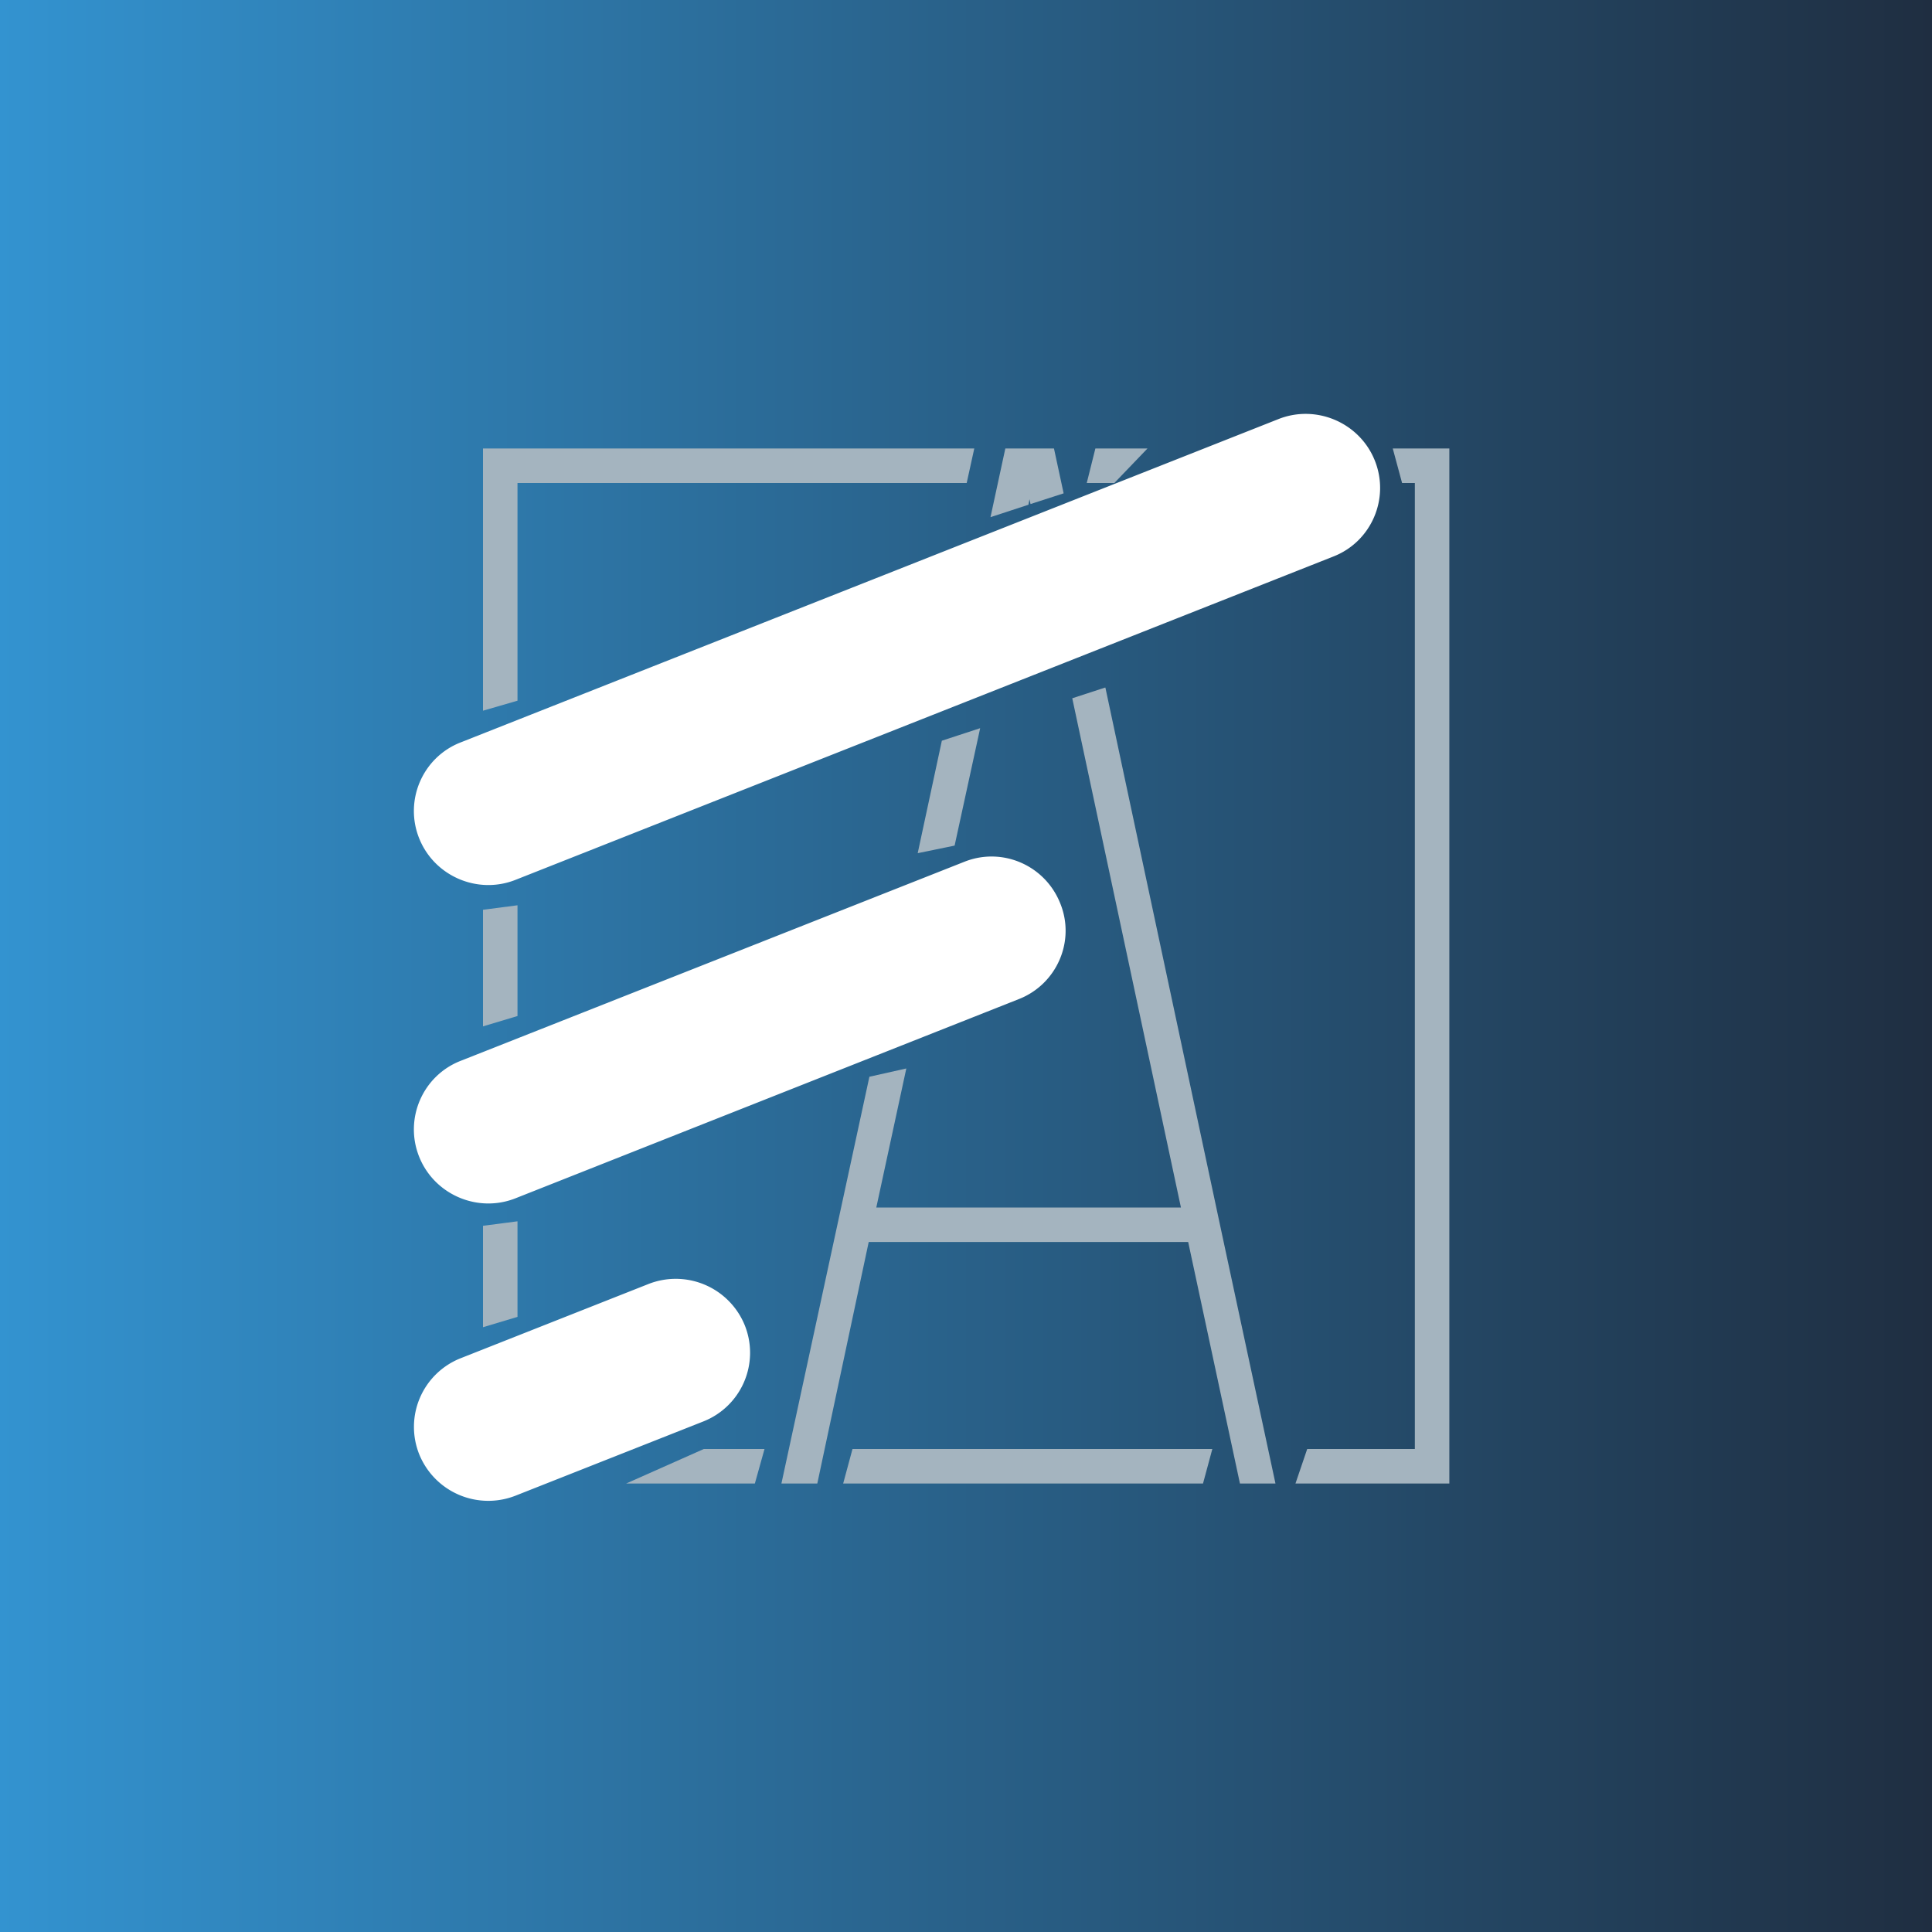
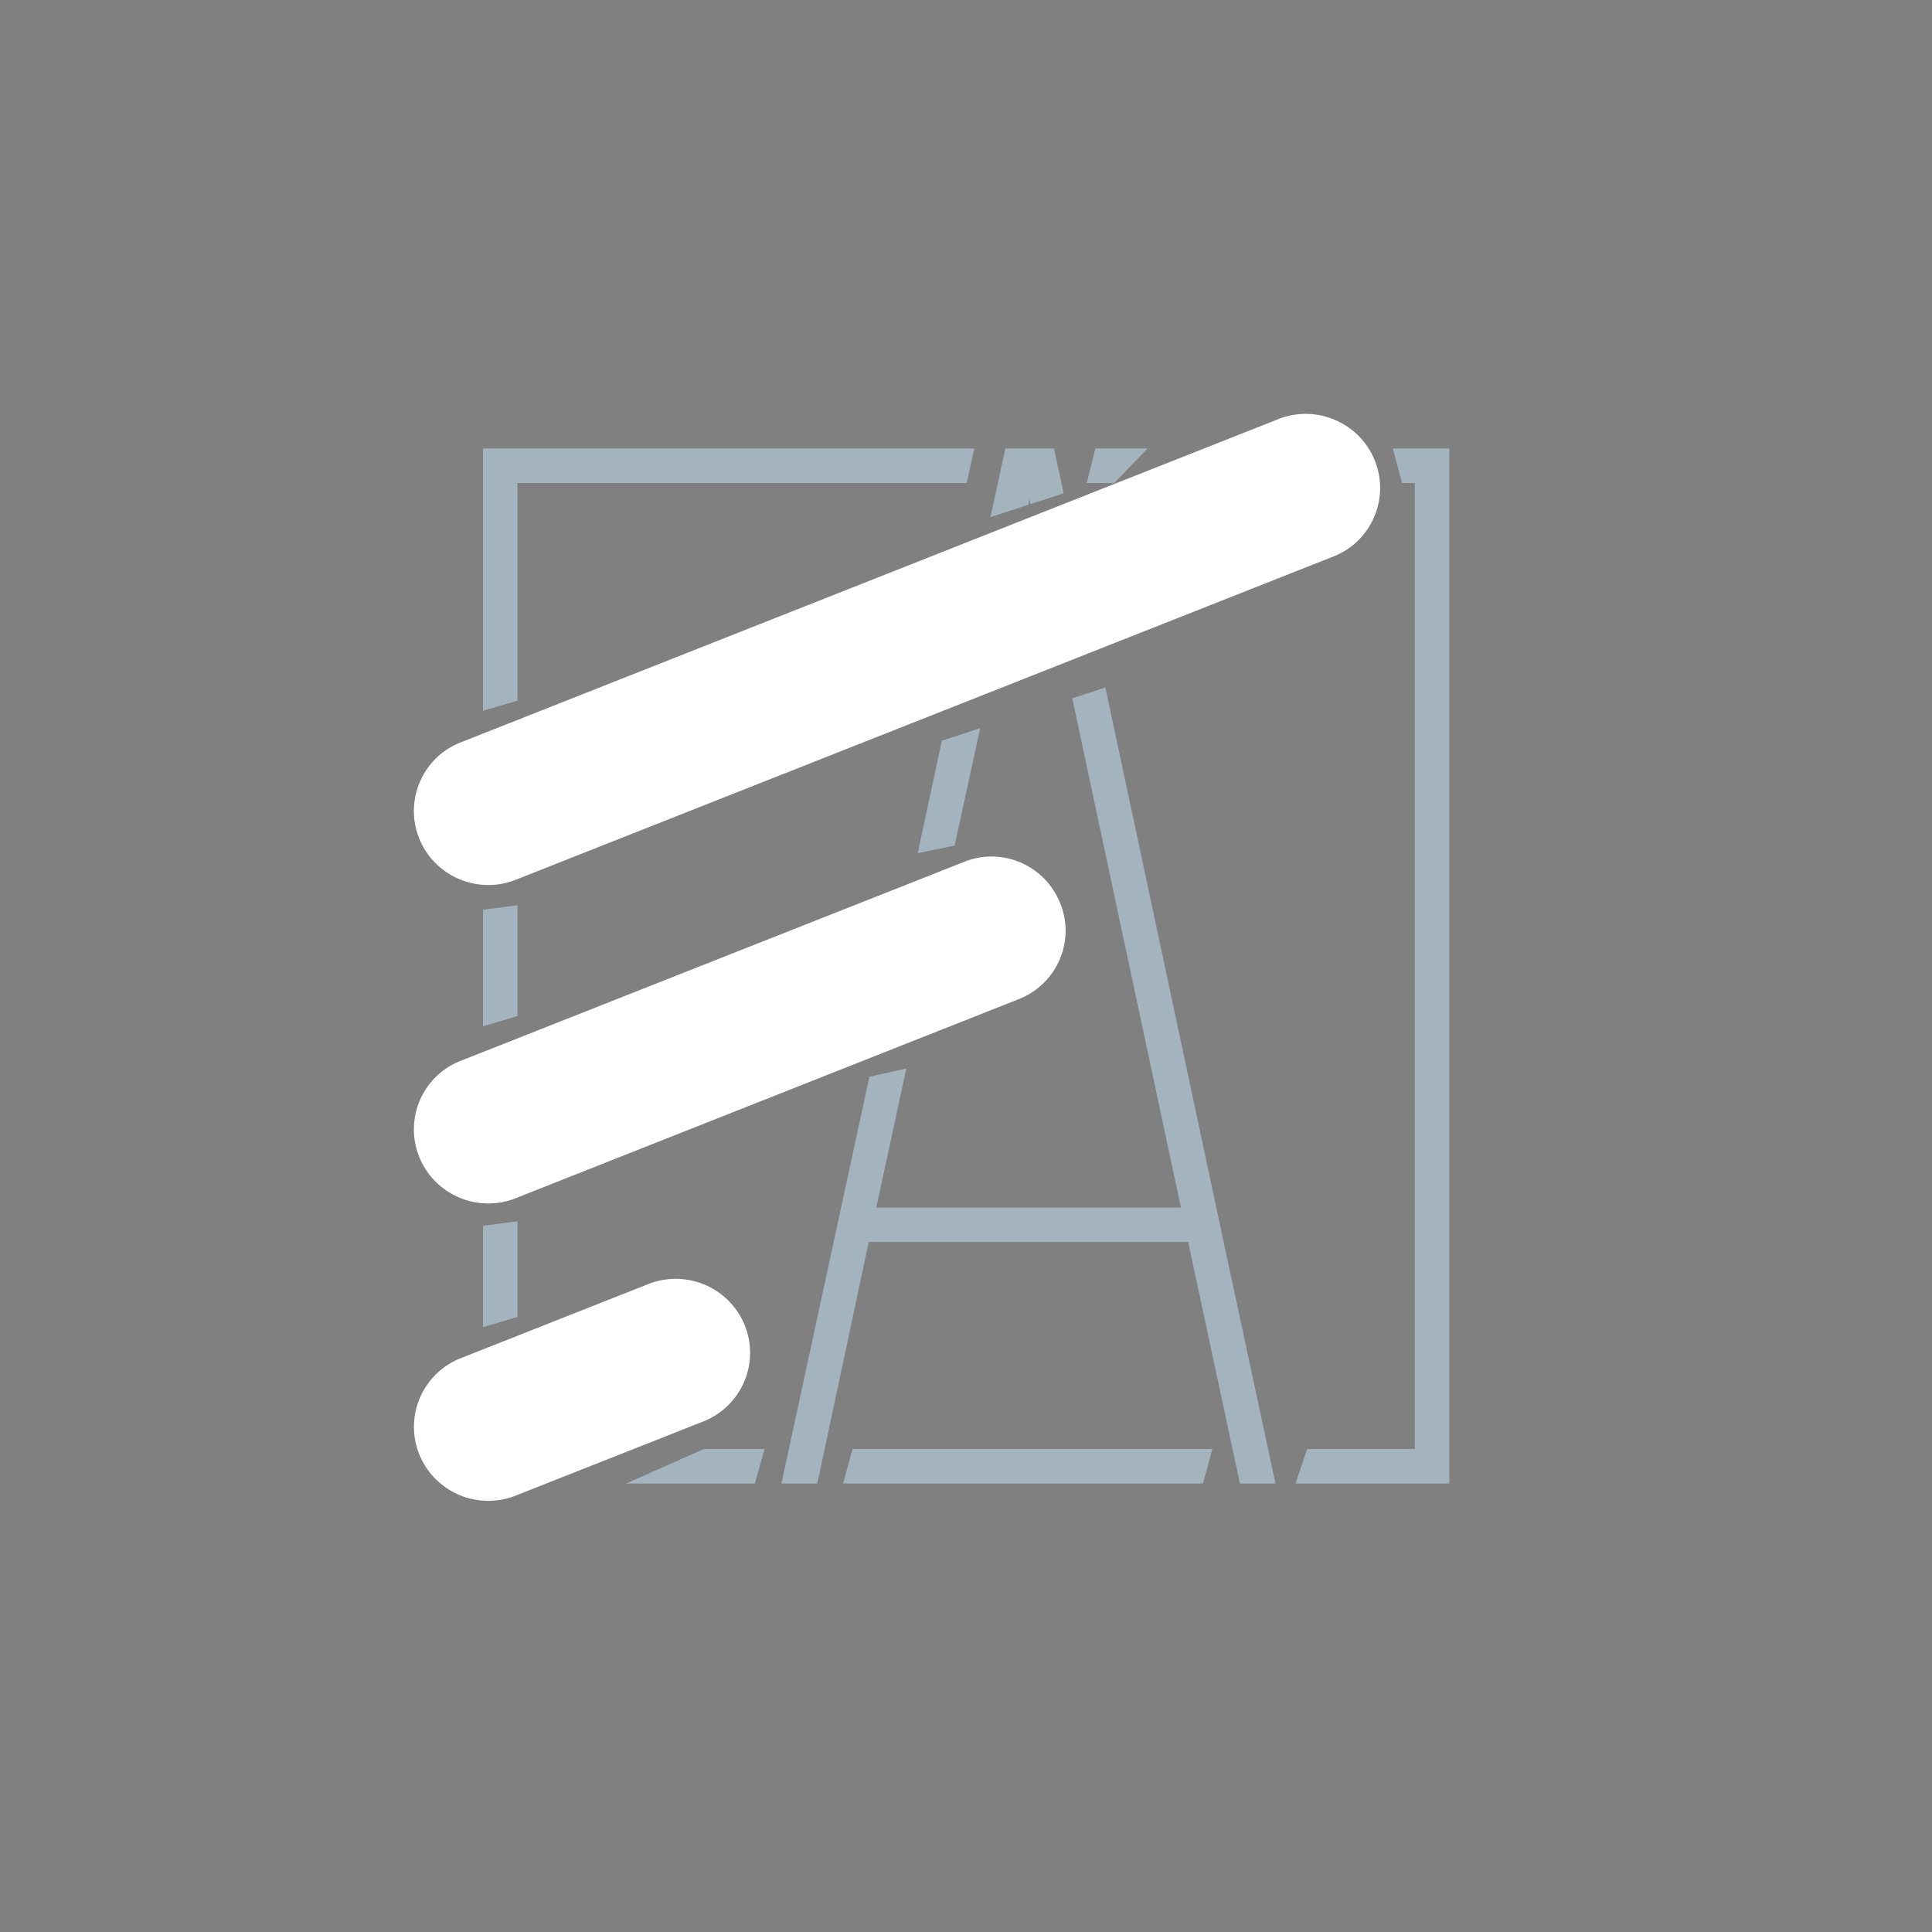
<svg xmlns="http://www.w3.org/2000/svg" width="56" height="56" viewBox="0 0 56 56">
  <rect x="0" y="0" width="56" height="56" fill="#808080" stroke="none" />
-   <path fill="url(#a11ai2ddj)" d="M0 0h56v56H0z" />
  <path d="M41 14h-.36l-.27-1h1.64v30h-4.46l.34-1h3.12V14zm-9.25-1h1.51l-.96 1h-.8l.25-1zm-3.51 0H14v7.6l1-.29V14h13.02l.22-1zm6.9 29l-.27 1H24.44l.27-1h10.44zm-12.99 0H20.4l-2.25 1h3.73l.28-1zM15 38.17l-1 .3v-2.94l1-.13v2.77zm0-8.72v-3.21l-1 .13v3.38l1-.3zM30.55 13h-1.41l-.43 1.99 1.1-.36.03-.16.03.14.96-.31-.28-1.3zm1.48 6.93l-.95.31L34.23 35H25.4l.87-4.03-1.07.24L22.65 43h1.04l1.49-7h9.26l1.5 7h1.03l-1.63-7.6-3.3-15.47zm-3.62 1.18l-.74 3.4-1.07.22.7-3.26 1.1-.36z" fill="#A4B4BF" />
  <path d="M12.15 24.3c-.44-1.1.1-2.35 1.2-2.78l23.7-9.37c1.1-.44 2.36.1 2.8 1.2.44 1.1-.1 2.35-1.2 2.78l-23.7 9.37c-1.1.44-2.36-.1-2.8-1.2zm0 9.23c-.44-1.1.1-2.35 1.2-2.78l14.6-5.77c1.1-.44 2.34.1 2.78 1.2.45 1.1-.1 2.35-1.2 2.78l-14.58 5.77c-1.1.44-2.36-.1-2.8-1.2zm1.2 5.84a2.14 2.14 0 0 0-1.2 2.78 2.16 2.16 0 0 0 2.8 1.2l5.44-2.15a2.14 2.14 0 0 0 1.2-2.78 2.16 2.16 0 0 0-2.8-1.2l-5.44 2.15z" fill="#fff" />
  <defs>
    <linearGradient id="a11ai2ddj" x1="0" y1="28" x2="56" y2="28" gradientUnits="userSpaceOnUse">
      <stop stop-color="#3393D0" />
      <stop offset="1" stop-color="#1F2E41" />
    </linearGradient>
  </defs>
</svg>